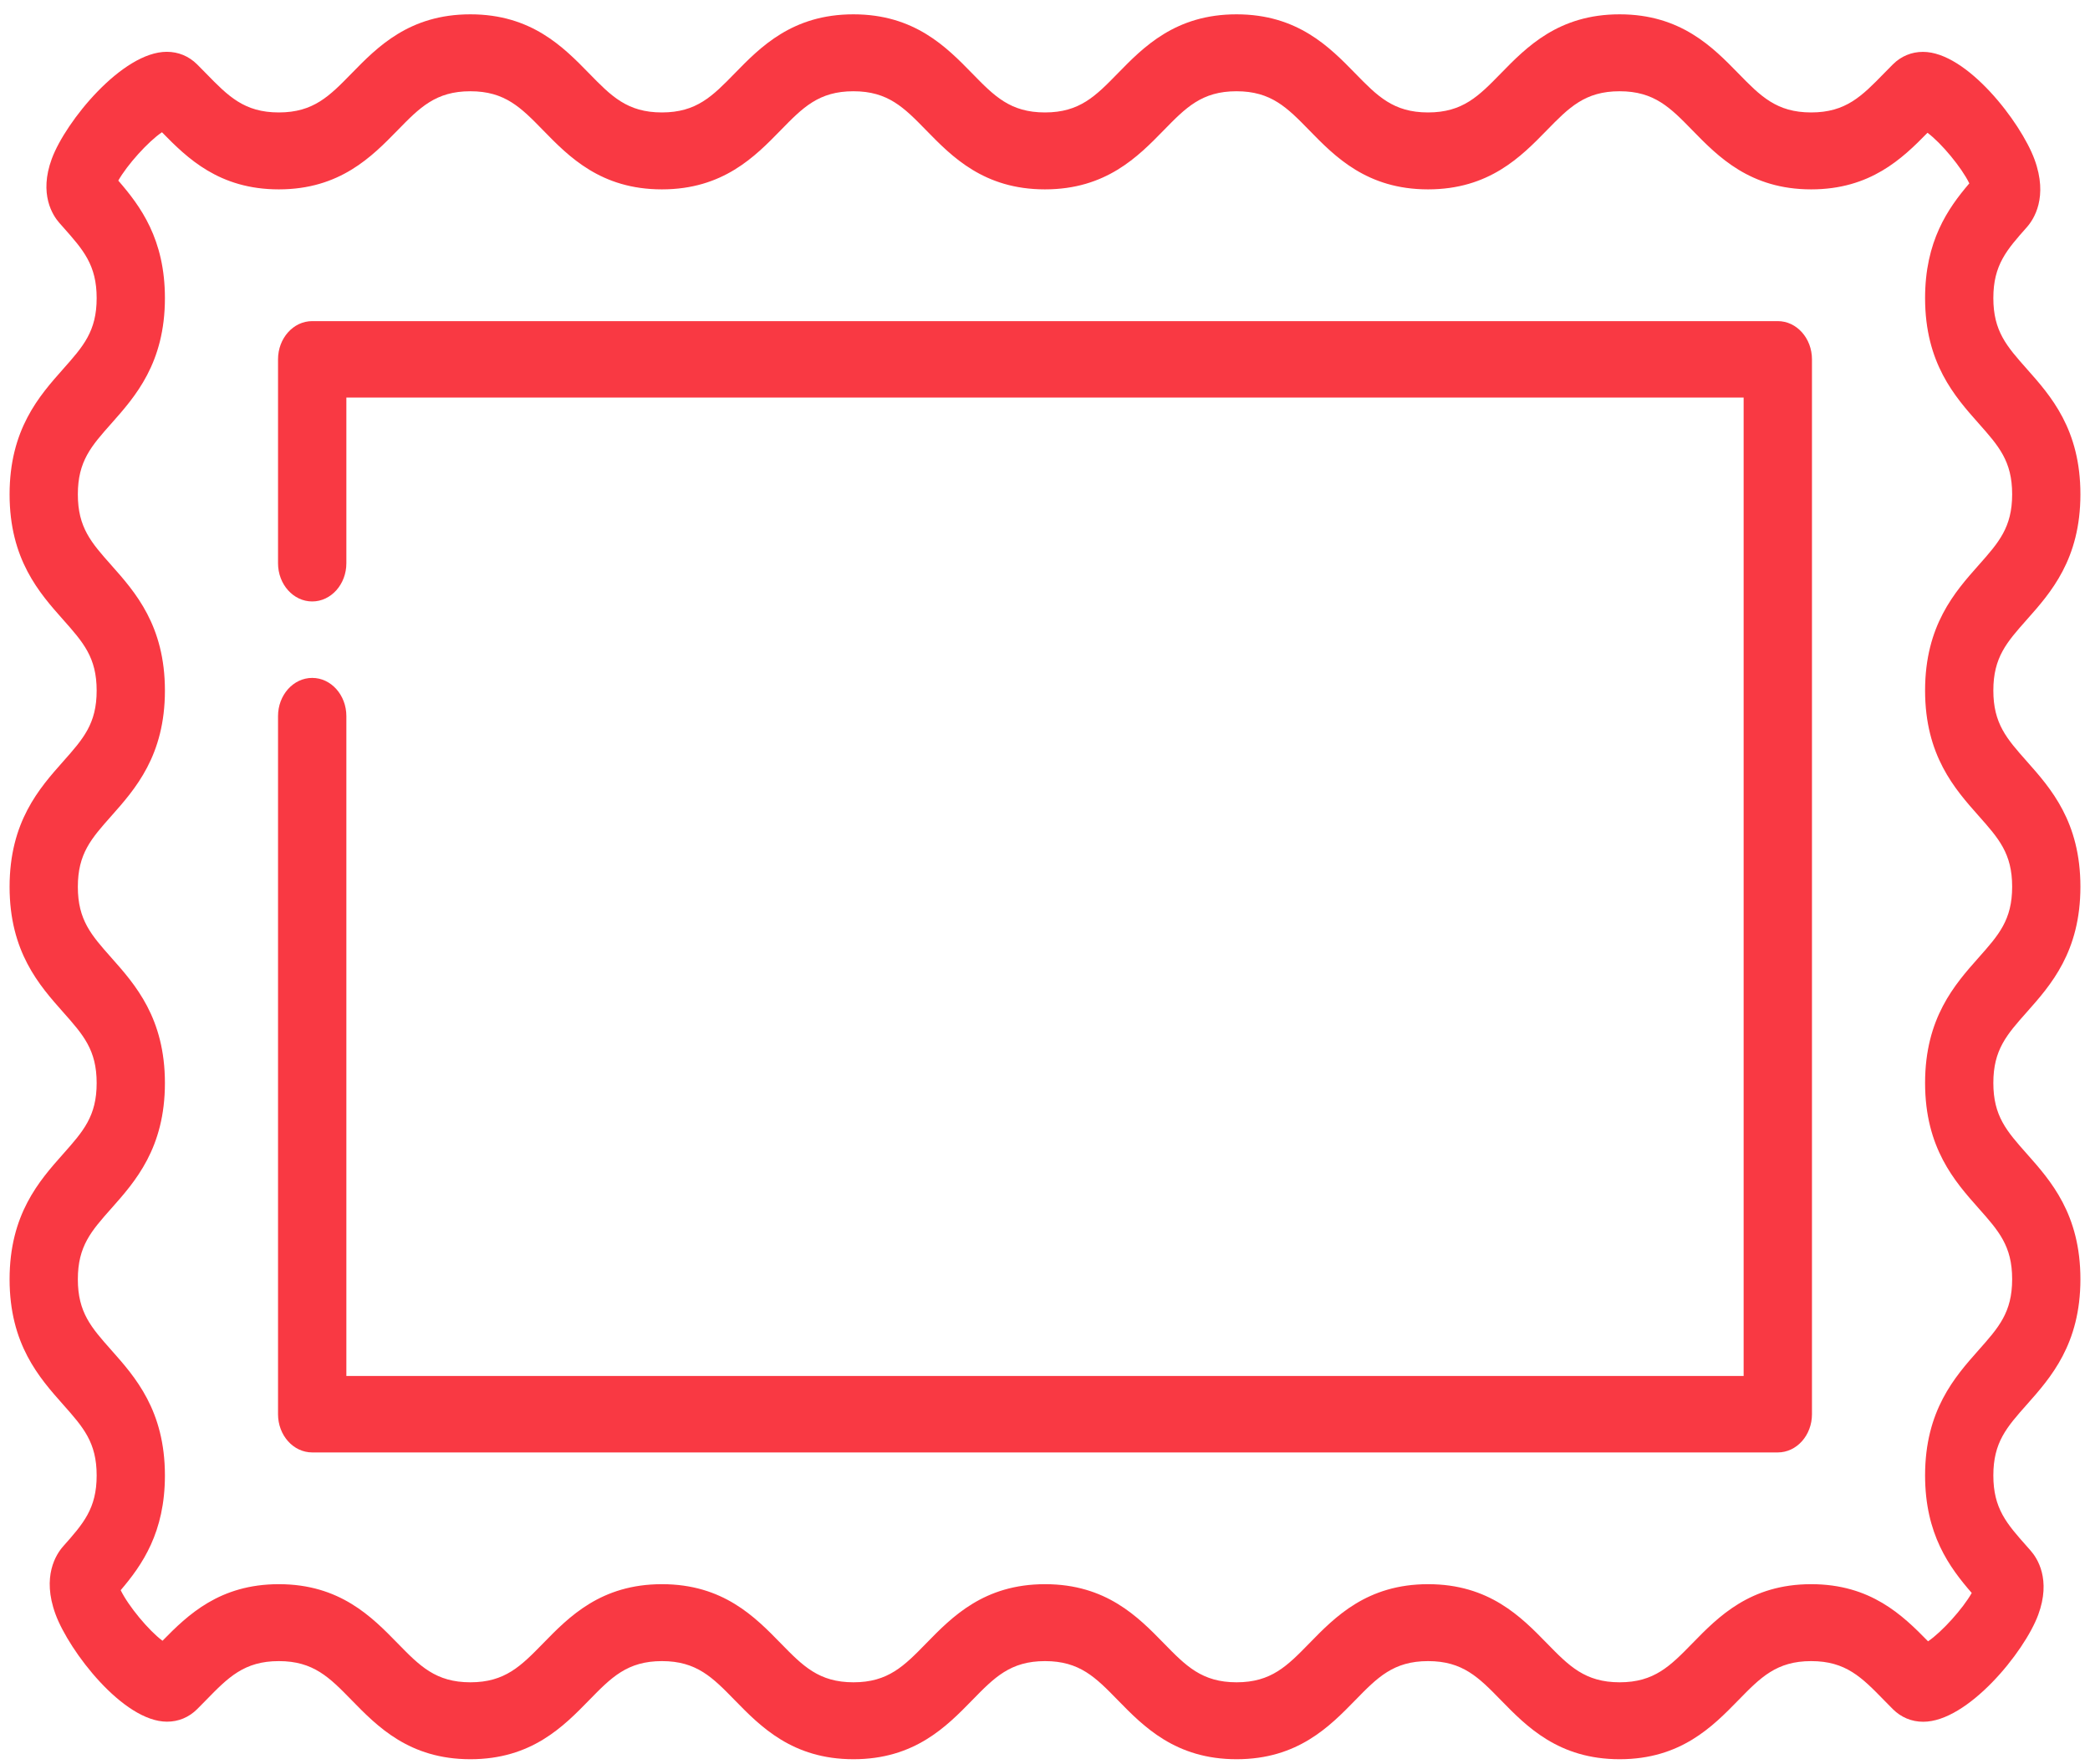
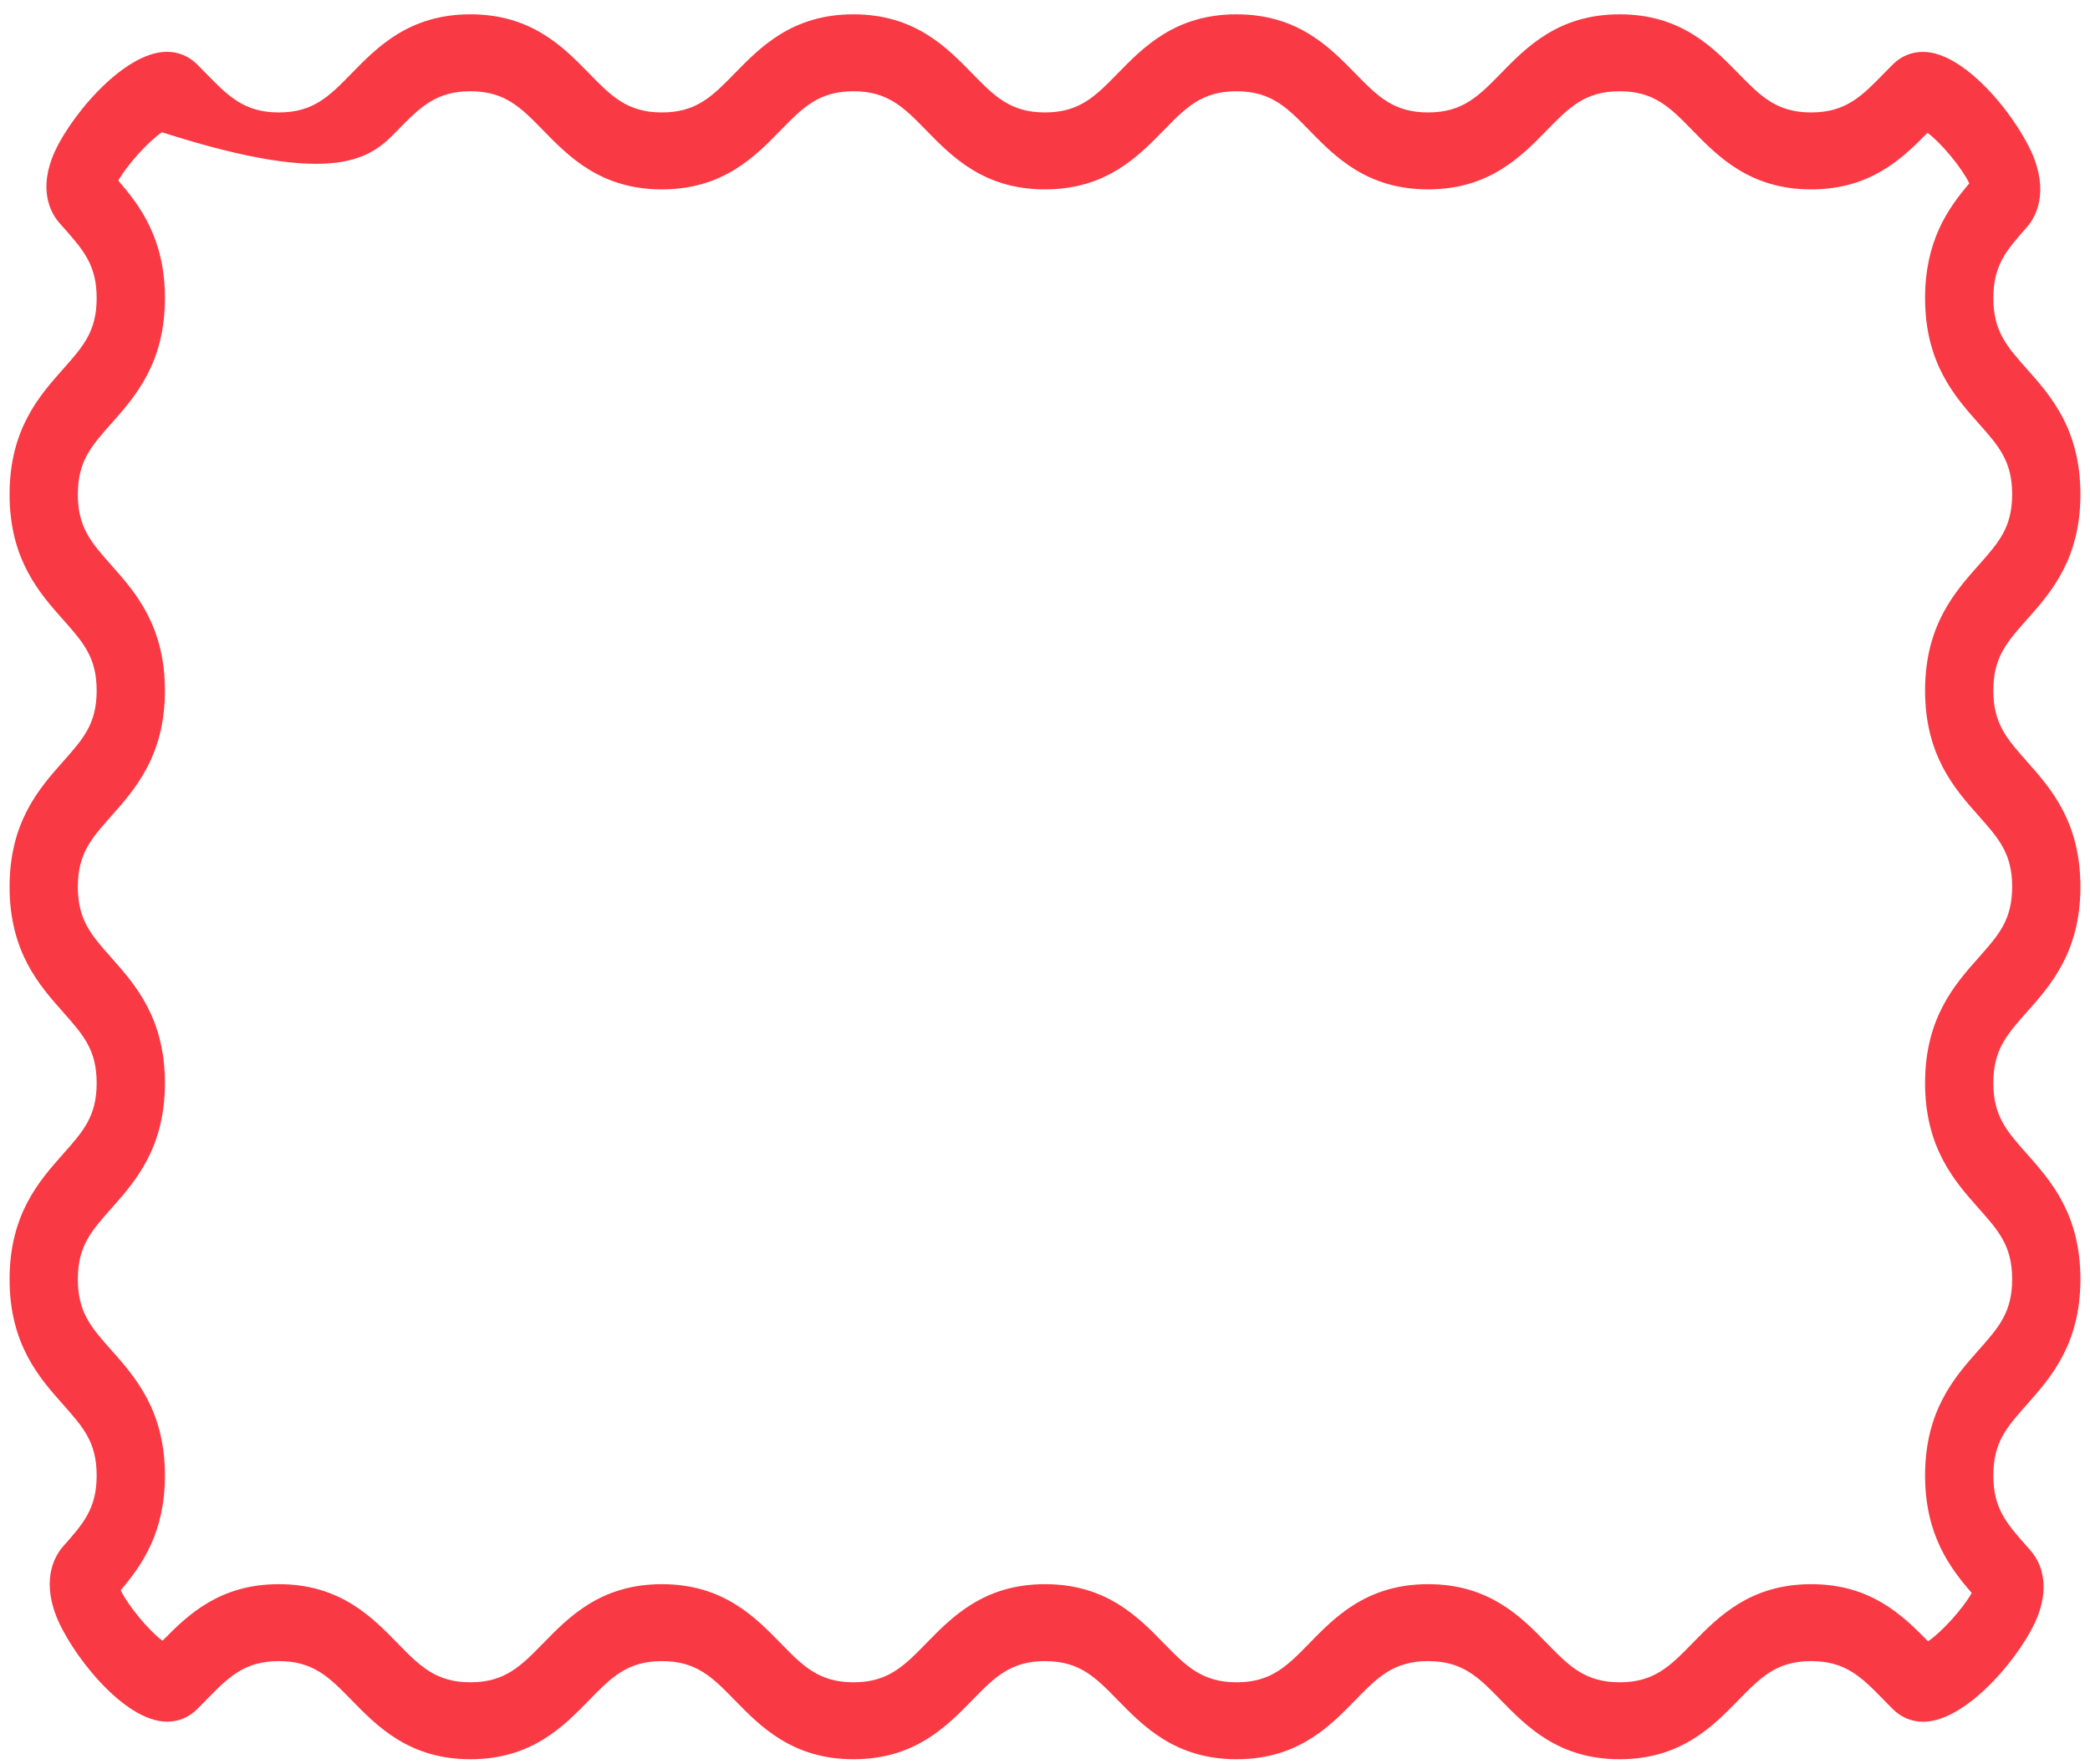
<svg xmlns="http://www.w3.org/2000/svg" width="109px" height="92px" viewBox="0 0 109 92" version="1.1">
  <title>BB9422CB-9C6C-4788-BFDD-BD851CB337B9</title>
  <desc>Created with sketchtool.</desc>
  <defs />
  <g id="Index" stroke="none" stroke-width="1" fill="none" fill-rule="evenodd">
    <g id="doplnkove-služy" transform="translate(-1077, -621)" fill="#F93943" fill-rule="nonzero">
      <g id="Group" transform="translate(282, 585)">
        <g id="card/stahovanie-Copy-3" transform="translate(686, 0)">
          <g id="card/bremena/upratovanie" transform="translate(109.5, 27.747)">
            <g id="obraz" transform="translate(0, 9)">
-               <path d="M108,45.497 C108,42.108 106.452,40.364 105.208,38.962 C104.155,37.775 103.459,36.991 103.459,35.264 C103.459,33.536 104.155,32.752 105.208,31.565 C106.452,30.164 108,28.42 108,25.03 C108,21.641 106.452,19.897 105.208,18.496 C104.155,17.309 103.459,16.525 103.459,14.798 C103.459,13.071 104.155,12.287 105.208,11.1 C105.569,10.693 106.33,9.535 105.605,7.564 C104.897,5.639 102.082,1.958 99.789,1.958 C99.191,1.958 98.648,2.184 98.219,2.611 C98.063,2.766 97.91,2.923 97.756,3.08 C96.602,4.263 95.768,5.117 93.958,5.117 C92.149,5.117 91.315,4.263 90.16,3.08 C88.82,1.708 87.153,0 83.967,0 C80.782,0 79.114,1.708 77.775,3.08 C76.621,4.262 75.787,5.117 73.977,5.117 C72.168,5.117 71.334,4.263 70.18,3.08 C68.84,1.708 67.173,0 63.987,0 C60.802,0 59.135,1.708 57.795,3.08 C56.641,4.262 55.807,5.117 53.998,5.117 C52.188,5.117 51.355,4.263 50.201,3.08 C48.861,1.708 47.194,0 44.008,0 C40.823,0 39.156,1.708 37.817,3.08 C36.663,4.263 35.829,5.117 34.02,5.117 C32.211,5.117 31.377,4.263 30.223,3.08 C28.883,1.708 27.216,0 24.031,0 C20.845,0 19.178,1.708 17.838,3.08 C16.684,4.262 15.85,5.117 14.041,5.117 C12.232,5.117 11.398,4.263 10.244,3.08 C10.091,2.924 9.937,2.767 9.782,2.612 C9.351,2.183 8.803,1.955 8.197,1.955 C5.884,1.955 2.925,5.575 2.201,7.535 C1.521,9.377 2.249,10.485 2.594,10.876 L2.793,11.101 C3.846,12.288 4.541,13.072 4.541,14.8 C4.541,16.528 3.846,17.312 2.792,18.499 C1.548,19.901 0,21.645 0,25.035 C0,28.424 1.548,30.169 2.792,31.57 C3.845,32.757 4.541,33.542 4.541,35.269 C4.541,36.996 3.845,37.78 2.792,38.967 C1.548,40.369 0,42.113 0,45.503 C0,48.892 1.548,50.636 2.792,52.038 C3.845,53.225 4.541,54.009 4.541,55.736 C4.541,57.464 3.845,58.248 2.792,59.435 C1.548,60.836 0,62.58 0,65.97 C0,69.359 1.548,71.103 2.792,72.504 C3.845,73.691 4.541,74.475 4.541,76.202 C4.541,77.929 3.845,78.713 2.792,79.9 C2.431,80.307 1.67,81.465 2.395,83.436 C3.103,85.361 5.918,89.042 8.211,89.042 C8.809,89.042 9.352,88.816 9.781,88.389 C9.936,88.234 10.09,88.077 10.244,87.92 C11.398,86.737 12.232,85.883 14.042,85.883 C15.851,85.883 16.685,86.737 17.84,87.92 C19.18,89.292 20.847,91 24.033,91 C27.218,91 28.886,89.292 30.225,87.92 C31.379,86.738 32.213,85.883 34.023,85.883 C35.832,85.883 36.666,86.737 37.82,87.92 C39.16,89.292 40.827,91 44.013,91 C47.198,91 48.865,89.292 50.205,87.92 C51.359,86.738 52.193,85.883 54.002,85.883 C55.812,85.883 56.645,86.737 57.799,87.92 C59.139,89.292 60.806,91 63.992,91 C67.177,91 68.844,89.292 70.183,87.92 C71.337,86.737 72.171,85.883 73.98,85.883 C75.789,85.883 76.623,86.737 77.777,87.92 C79.117,89.292 80.784,91 83.969,91 C87.155,91 88.822,89.292 90.162,87.92 C91.316,86.738 92.15,85.883 93.959,85.883 C95.769,85.883 96.602,86.737 97.757,87.92 C97.91,88.077 98.063,88.234 98.219,88.389 C98.65,88.818 99.198,89.046 99.803,89.046 C99.804,89.046 99.804,89.046 99.804,89.046 C102.116,89.046 105.076,85.426 105.8,83.466 C106.48,81.624 105.752,80.516 105.407,80.125 L105.208,79.899 C104.154,78.712 103.459,77.928 103.459,76.2 C103.459,74.472 104.154,73.688 105.208,72.501 C106.451,71.099 108,69.354 108,65.965 C108,62.575 106.452,60.831 105.208,59.429 C104.154,58.242 103.459,57.458 103.459,55.731 C103.459,54.003 104.154,53.219 105.208,52.032 C106.452,50.631 108,48.887 108,45.497 Z M102.69,49.196 C101.447,50.597 99.899,52.342 99.899,55.731 C99.899,59.12 101.446,60.865 102.69,62.266 C103.744,63.453 104.44,64.237 104.44,65.965 C104.44,67.693 103.744,68.477 102.69,69.664 C101.447,71.066 99.899,72.81 99.899,76.2 C99.899,79.27 101.168,80.99 102.332,82.329 C101.868,83.15 100.775,84.362 100.054,84.851 C98.731,83.497 97.068,81.871 93.96,81.871 C90.774,81.871 89.107,83.578 87.767,84.951 C86.613,86.133 85.779,86.988 83.97,86.988 C82.161,86.988 81.327,86.133 80.173,84.951 C78.833,83.578 77.166,81.871 73.981,81.871 C70.795,81.871 69.128,83.578 67.789,84.951 C66.635,86.133 65.801,86.988 63.992,86.988 C62.183,86.988 61.349,86.133 60.195,84.951 C58.855,83.578 57.188,81.871 54.003,81.871 C50.817,81.871 49.15,83.578 47.81,84.951 C46.656,86.133 45.822,86.988 44.013,86.988 C42.204,86.988 41.37,86.133 40.215,84.951 C38.876,83.579 37.209,81.871 34.023,81.871 C30.837,81.871 29.17,83.578 27.831,84.951 C26.676,86.133 25.842,86.988 24.033,86.988 C22.223,86.988 21.389,86.133 20.235,84.951 C18.895,83.579 17.228,81.871 14.042,81.871 C10.955,81.871 9.294,83.474 7.975,84.822 C7.252,84.285 6.194,83.008 5.794,82.184 C6.921,80.866 8.101,79.161 8.101,76.202 C8.101,72.813 6.553,71.069 5.309,69.667 C4.256,68.481 3.56,67.697 3.56,65.97 C3.56,64.242 4.256,63.458 5.309,62.272 C6.553,60.87 8.101,59.126 8.101,55.736 C8.101,52.347 6.553,50.603 5.309,49.201 C4.256,48.014 3.56,47.23 3.56,45.503 C3.56,43.775 4.256,42.991 5.31,41.804 C6.553,40.402 8.101,38.658 8.101,35.269 C8.101,31.879 6.554,30.135 5.31,28.733 C4.256,27.547 3.56,26.763 3.56,25.035 C3.56,23.307 4.256,22.523 5.31,21.336 C6.553,19.934 8.101,18.19 8.101,14.8 C8.101,11.731 6.832,10.01 5.669,8.672 C6.133,7.85 7.225,6.638 7.947,6.15 C9.27,7.504 10.932,9.129 14.04,9.129 C17.226,9.129 18.893,7.421 20.233,6.049 C21.387,4.867 22.221,4.012 24.03,4.012 C25.839,4.012 26.673,4.866 27.827,6.049 C29.167,7.421 30.834,9.129 34.019,9.129 C37.205,9.129 38.872,7.421 40.211,6.049 C41.365,4.866 42.199,4.012 44.008,4.012 C45.817,4.012 46.651,4.866 47.805,6.049 C49.145,7.421 50.812,9.129 53.997,9.129 C57.183,9.129 58.85,7.421 60.19,6.049 C61.344,4.867 62.178,4.012 63.987,4.012 C65.796,4.012 66.63,4.866 67.785,6.049 C69.124,7.421 70.791,9.129 73.977,9.129 C77.163,9.129 78.83,7.421 80.169,6.049 C81.324,4.867 82.158,4.012 83.967,4.012 C85.777,4.012 86.611,4.866 87.765,6.049 C89.105,7.421 90.772,9.129 93.958,9.129 C97.045,9.129 98.706,7.526 100.025,6.178 C100.748,6.714 101.806,7.992 102.206,8.816 C101.079,10.134 99.899,11.839 99.899,14.798 C99.899,18.187 101.447,19.931 102.691,21.332 C103.744,22.519 104.44,23.303 104.44,25.03 C104.44,26.757 103.744,27.541 102.691,28.728 C101.447,30.13 99.899,31.874 99.899,35.264 C99.899,38.653 101.447,40.397 102.691,41.799 C103.744,42.985 104.44,43.769 104.44,45.497 C104.44,47.225 103.744,48.009 102.69,49.196 Z" id="Shape" />
-               <path d="M92.218,16 L15.782,16 C14.798,16 14,16.893 14,17.994 L14,28.626 C14,29.727 14.798,30.62 15.782,30.62 C16.766,30.62 17.564,29.727 17.564,28.626 L17.564,19.987 L90.436,19.987 L90.436,71.013 L17.564,71.013 L17.564,36.601 C17.564,35.5 16.766,34.607 15.782,34.607 C14.798,34.607 14,35.5 14,36.601 L14,73.006 C14,74.107 14.798,75 15.782,75 L92.218,75 C93.202,75 94,74.107 94,73.006 L94,17.994 C94,16.893 93.202,16 92.218,16 Z" id="Shape" />
+               <path d="M108,45.497 C108,42.108 106.452,40.364 105.208,38.962 C104.155,37.775 103.459,36.991 103.459,35.264 C103.459,33.536 104.155,32.752 105.208,31.565 C106.452,30.164 108,28.42 108,25.03 C108,21.641 106.452,19.897 105.208,18.496 C104.155,17.309 103.459,16.525 103.459,14.798 C103.459,13.071 104.155,12.287 105.208,11.1 C105.569,10.693 106.33,9.535 105.605,7.564 C104.897,5.639 102.082,1.958 99.789,1.958 C99.191,1.958 98.648,2.184 98.219,2.611 C98.063,2.766 97.91,2.923 97.756,3.08 C96.602,4.263 95.768,5.117 93.958,5.117 C92.149,5.117 91.315,4.263 90.16,3.08 C88.82,1.708 87.153,0 83.967,0 C80.782,0 79.114,1.708 77.775,3.08 C76.621,4.262 75.787,5.117 73.977,5.117 C72.168,5.117 71.334,4.263 70.18,3.08 C68.84,1.708 67.173,0 63.987,0 C60.802,0 59.135,1.708 57.795,3.08 C56.641,4.262 55.807,5.117 53.998,5.117 C52.188,5.117 51.355,4.263 50.201,3.08 C48.861,1.708 47.194,0 44.008,0 C40.823,0 39.156,1.708 37.817,3.08 C36.663,4.263 35.829,5.117 34.02,5.117 C32.211,5.117 31.377,4.263 30.223,3.08 C28.883,1.708 27.216,0 24.031,0 C20.845,0 19.178,1.708 17.838,3.08 C16.684,4.262 15.85,5.117 14.041,5.117 C12.232,5.117 11.398,4.263 10.244,3.08 C10.091,2.924 9.937,2.767 9.782,2.612 C9.351,2.183 8.803,1.955 8.197,1.955 C5.884,1.955 2.925,5.575 2.201,7.535 C1.521,9.377 2.249,10.485 2.594,10.876 L2.793,11.101 C3.846,12.288 4.541,13.072 4.541,14.8 C4.541,16.528 3.846,17.312 2.792,18.499 C1.548,19.901 0,21.645 0,25.035 C0,28.424 1.548,30.169 2.792,31.57 C3.845,32.757 4.541,33.542 4.541,35.269 C4.541,36.996 3.845,37.78 2.792,38.967 C1.548,40.369 0,42.113 0,45.503 C0,48.892 1.548,50.636 2.792,52.038 C3.845,53.225 4.541,54.009 4.541,55.736 C4.541,57.464 3.845,58.248 2.792,59.435 C1.548,60.836 0,62.58 0,65.97 C0,69.359 1.548,71.103 2.792,72.504 C3.845,73.691 4.541,74.475 4.541,76.202 C4.541,77.929 3.845,78.713 2.792,79.9 C2.431,80.307 1.67,81.465 2.395,83.436 C3.103,85.361 5.918,89.042 8.211,89.042 C8.809,89.042 9.352,88.816 9.781,88.389 C9.936,88.234 10.09,88.077 10.244,87.92 C11.398,86.737 12.232,85.883 14.042,85.883 C15.851,85.883 16.685,86.737 17.84,87.92 C19.18,89.292 20.847,91 24.033,91 C27.218,91 28.886,89.292 30.225,87.92 C31.379,86.738 32.213,85.883 34.023,85.883 C35.832,85.883 36.666,86.737 37.82,87.92 C39.16,89.292 40.827,91 44.013,91 C47.198,91 48.865,89.292 50.205,87.92 C51.359,86.738 52.193,85.883 54.002,85.883 C55.812,85.883 56.645,86.737 57.799,87.92 C59.139,89.292 60.806,91 63.992,91 C67.177,91 68.844,89.292 70.183,87.92 C71.337,86.737 72.171,85.883 73.98,85.883 C75.789,85.883 76.623,86.737 77.777,87.92 C79.117,89.292 80.784,91 83.969,91 C87.155,91 88.822,89.292 90.162,87.92 C91.316,86.738 92.15,85.883 93.959,85.883 C95.769,85.883 96.602,86.737 97.757,87.92 C97.91,88.077 98.063,88.234 98.219,88.389 C98.65,88.818 99.198,89.046 99.803,89.046 C99.804,89.046 99.804,89.046 99.804,89.046 C102.116,89.046 105.076,85.426 105.8,83.466 C106.48,81.624 105.752,80.516 105.407,80.125 L105.208,79.899 C104.154,78.712 103.459,77.928 103.459,76.2 C103.459,74.472 104.154,73.688 105.208,72.501 C106.451,71.099 108,69.354 108,65.965 C108,62.575 106.452,60.831 105.208,59.429 C104.154,58.242 103.459,57.458 103.459,55.731 C103.459,54.003 104.154,53.219 105.208,52.032 C106.452,50.631 108,48.887 108,45.497 Z M102.69,49.196 C101.447,50.597 99.899,52.342 99.899,55.731 C99.899,59.12 101.446,60.865 102.69,62.266 C103.744,63.453 104.44,64.237 104.44,65.965 C104.44,67.693 103.744,68.477 102.69,69.664 C101.447,71.066 99.899,72.81 99.899,76.2 C99.899,79.27 101.168,80.99 102.332,82.329 C101.868,83.15 100.775,84.362 100.054,84.851 C98.731,83.497 97.068,81.871 93.96,81.871 C90.774,81.871 89.107,83.578 87.767,84.951 C86.613,86.133 85.779,86.988 83.97,86.988 C82.161,86.988 81.327,86.133 80.173,84.951 C78.833,83.578 77.166,81.871 73.981,81.871 C70.795,81.871 69.128,83.578 67.789,84.951 C66.635,86.133 65.801,86.988 63.992,86.988 C62.183,86.988 61.349,86.133 60.195,84.951 C58.855,83.578 57.188,81.871 54.003,81.871 C50.817,81.871 49.15,83.578 47.81,84.951 C46.656,86.133 45.822,86.988 44.013,86.988 C42.204,86.988 41.37,86.133 40.215,84.951 C38.876,83.579 37.209,81.871 34.023,81.871 C30.837,81.871 29.17,83.578 27.831,84.951 C26.676,86.133 25.842,86.988 24.033,86.988 C22.223,86.988 21.389,86.133 20.235,84.951 C18.895,83.579 17.228,81.871 14.042,81.871 C10.955,81.871 9.294,83.474 7.975,84.822 C7.252,84.285 6.194,83.008 5.794,82.184 C6.921,80.866 8.101,79.161 8.101,76.202 C8.101,72.813 6.553,71.069 5.309,69.667 C4.256,68.481 3.56,67.697 3.56,65.97 C3.56,64.242 4.256,63.458 5.309,62.272 C6.553,60.87 8.101,59.126 8.101,55.736 C8.101,52.347 6.553,50.603 5.309,49.201 C4.256,48.014 3.56,47.23 3.56,45.503 C3.56,43.775 4.256,42.991 5.31,41.804 C6.553,40.402 8.101,38.658 8.101,35.269 C8.101,31.879 6.554,30.135 5.31,28.733 C4.256,27.547 3.56,26.763 3.56,25.035 C3.56,23.307 4.256,22.523 5.31,21.336 C6.553,19.934 8.101,18.19 8.101,14.8 C8.101,11.731 6.832,10.01 5.669,8.672 C6.133,7.85 7.225,6.638 7.947,6.15 C17.226,9.129 18.893,7.421 20.233,6.049 C21.387,4.867 22.221,4.012 24.03,4.012 C25.839,4.012 26.673,4.866 27.827,6.049 C29.167,7.421 30.834,9.129 34.019,9.129 C37.205,9.129 38.872,7.421 40.211,6.049 C41.365,4.866 42.199,4.012 44.008,4.012 C45.817,4.012 46.651,4.866 47.805,6.049 C49.145,7.421 50.812,9.129 53.997,9.129 C57.183,9.129 58.85,7.421 60.19,6.049 C61.344,4.867 62.178,4.012 63.987,4.012 C65.796,4.012 66.63,4.866 67.785,6.049 C69.124,7.421 70.791,9.129 73.977,9.129 C77.163,9.129 78.83,7.421 80.169,6.049 C81.324,4.867 82.158,4.012 83.967,4.012 C85.777,4.012 86.611,4.866 87.765,6.049 C89.105,7.421 90.772,9.129 93.958,9.129 C97.045,9.129 98.706,7.526 100.025,6.178 C100.748,6.714 101.806,7.992 102.206,8.816 C101.079,10.134 99.899,11.839 99.899,14.798 C99.899,18.187 101.447,19.931 102.691,21.332 C103.744,22.519 104.44,23.303 104.44,25.03 C104.44,26.757 103.744,27.541 102.691,28.728 C101.447,30.13 99.899,31.874 99.899,35.264 C99.899,38.653 101.447,40.397 102.691,41.799 C103.744,42.985 104.44,43.769 104.44,45.497 C104.44,47.225 103.744,48.009 102.69,49.196 Z" id="Shape" />
            </g>
          </g>
        </g>
      </g>
    </g>
  </g>
</svg>